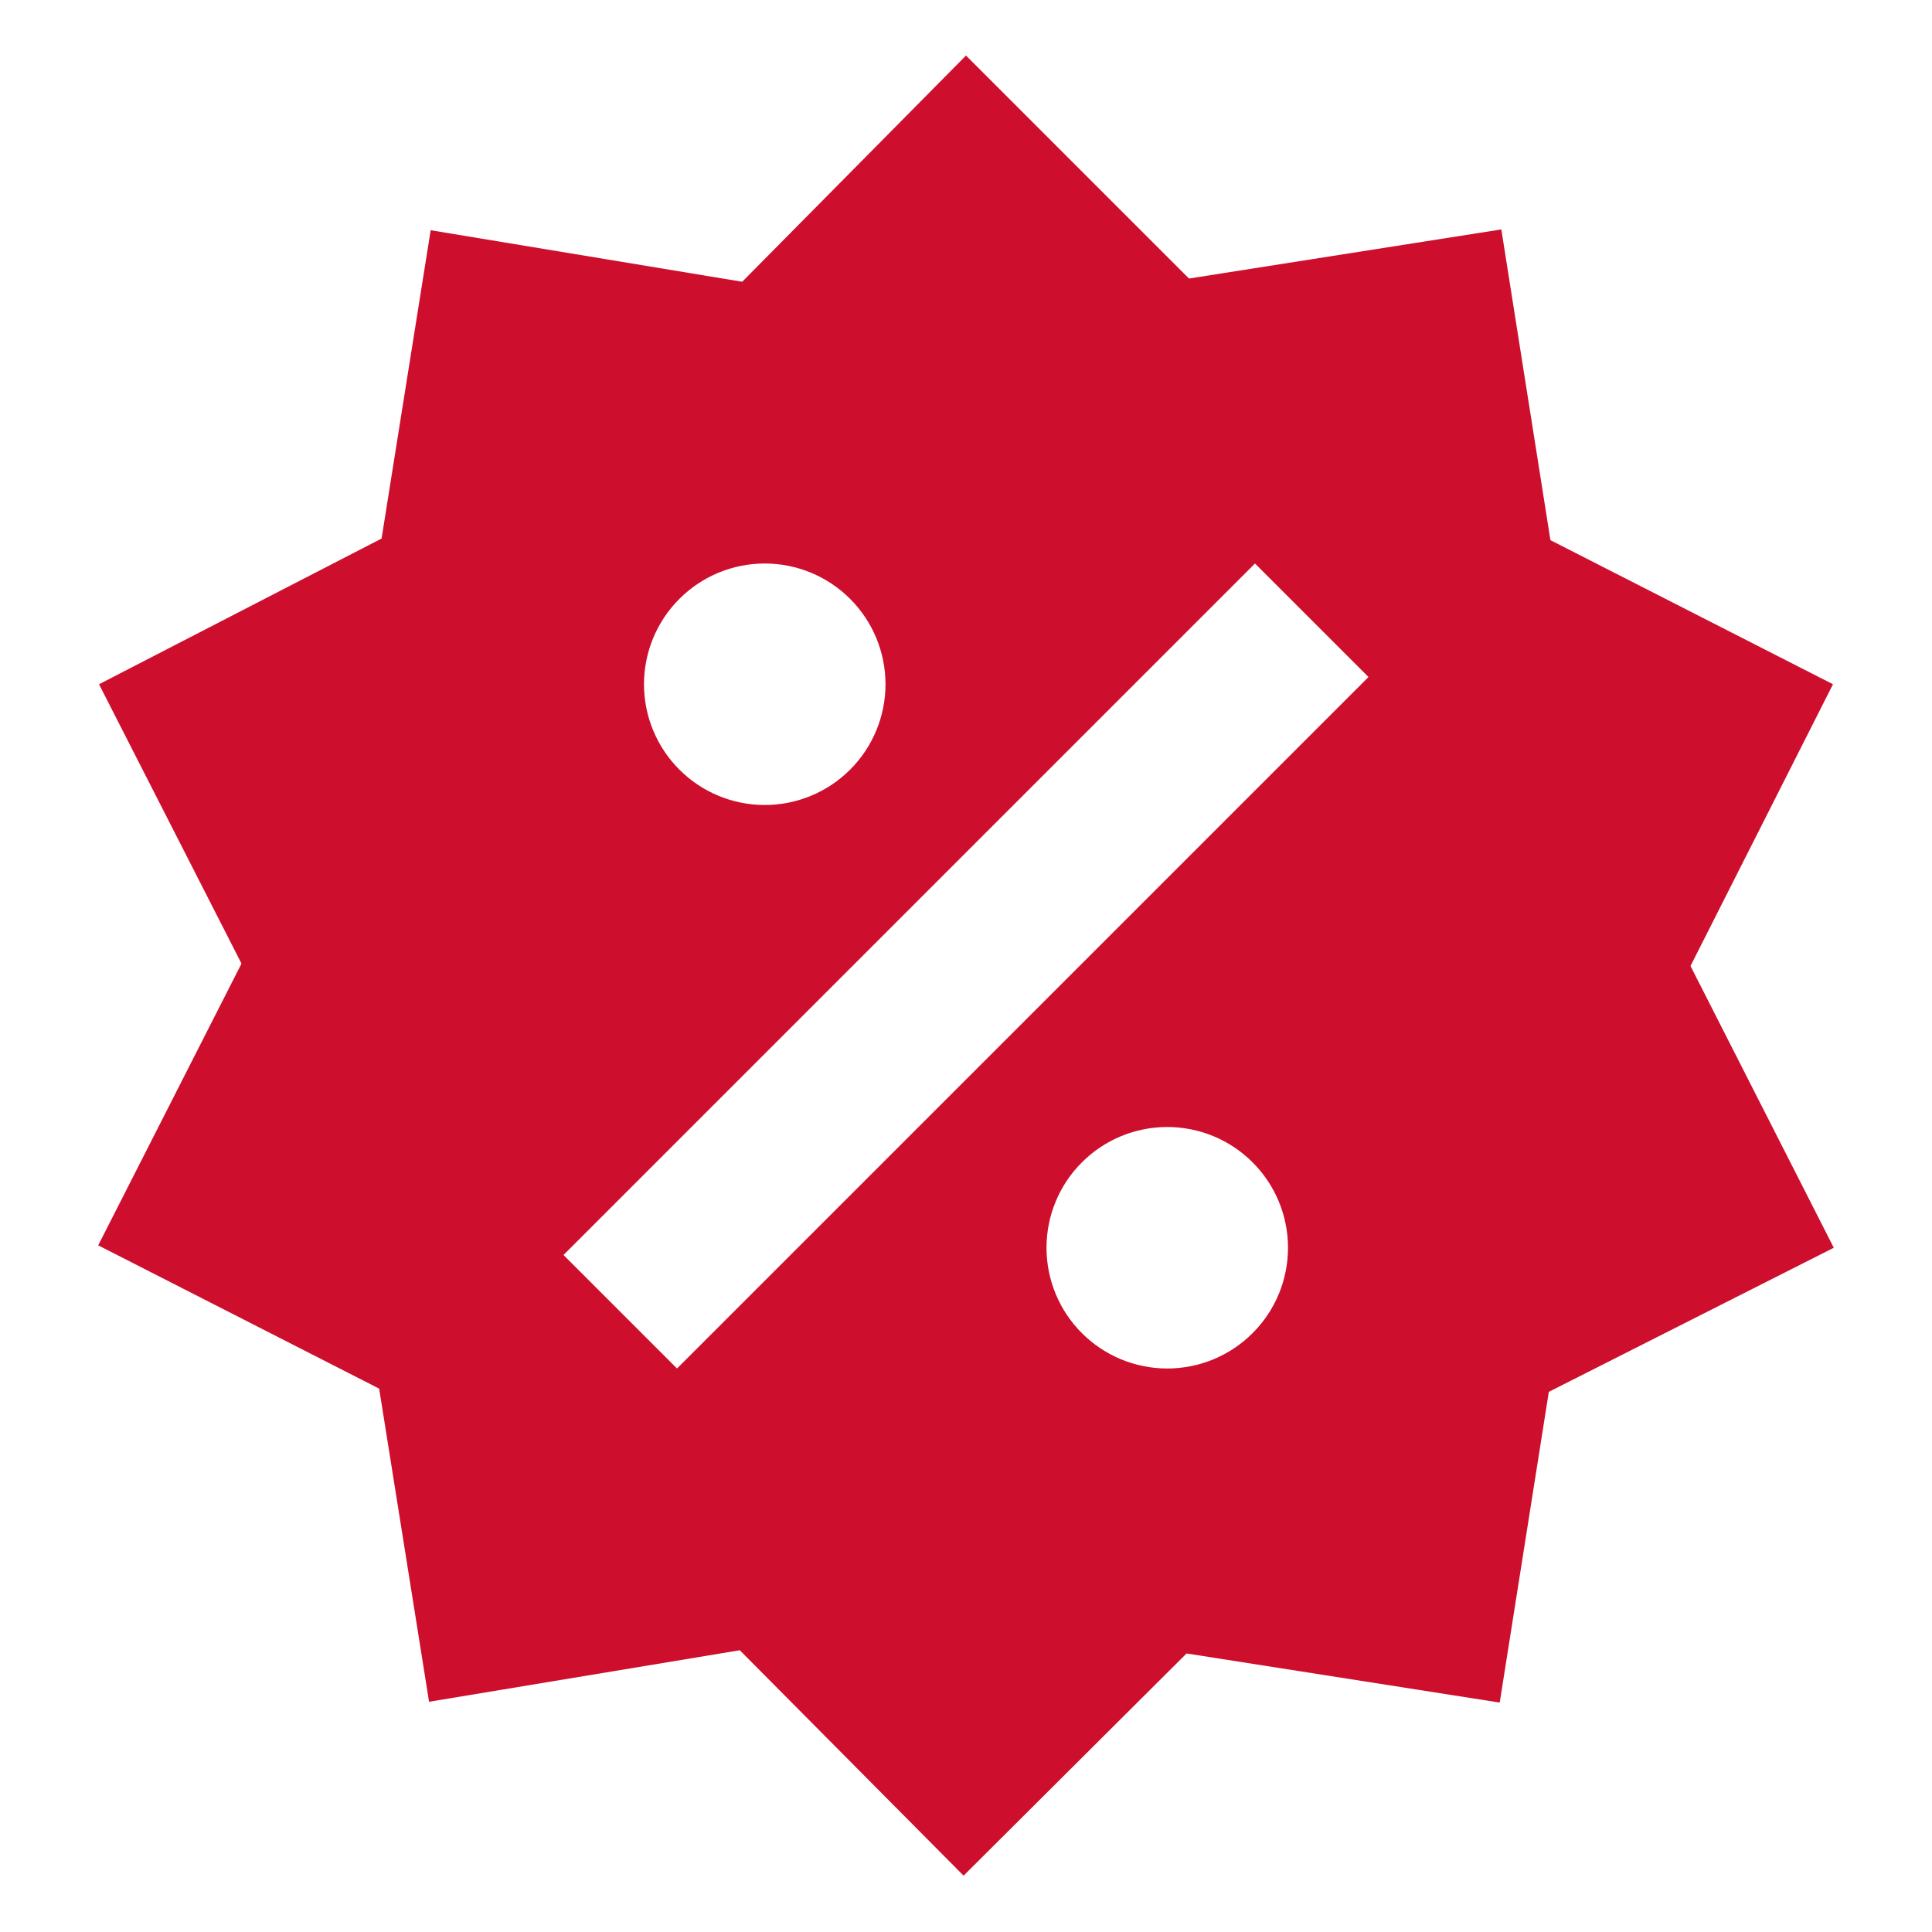
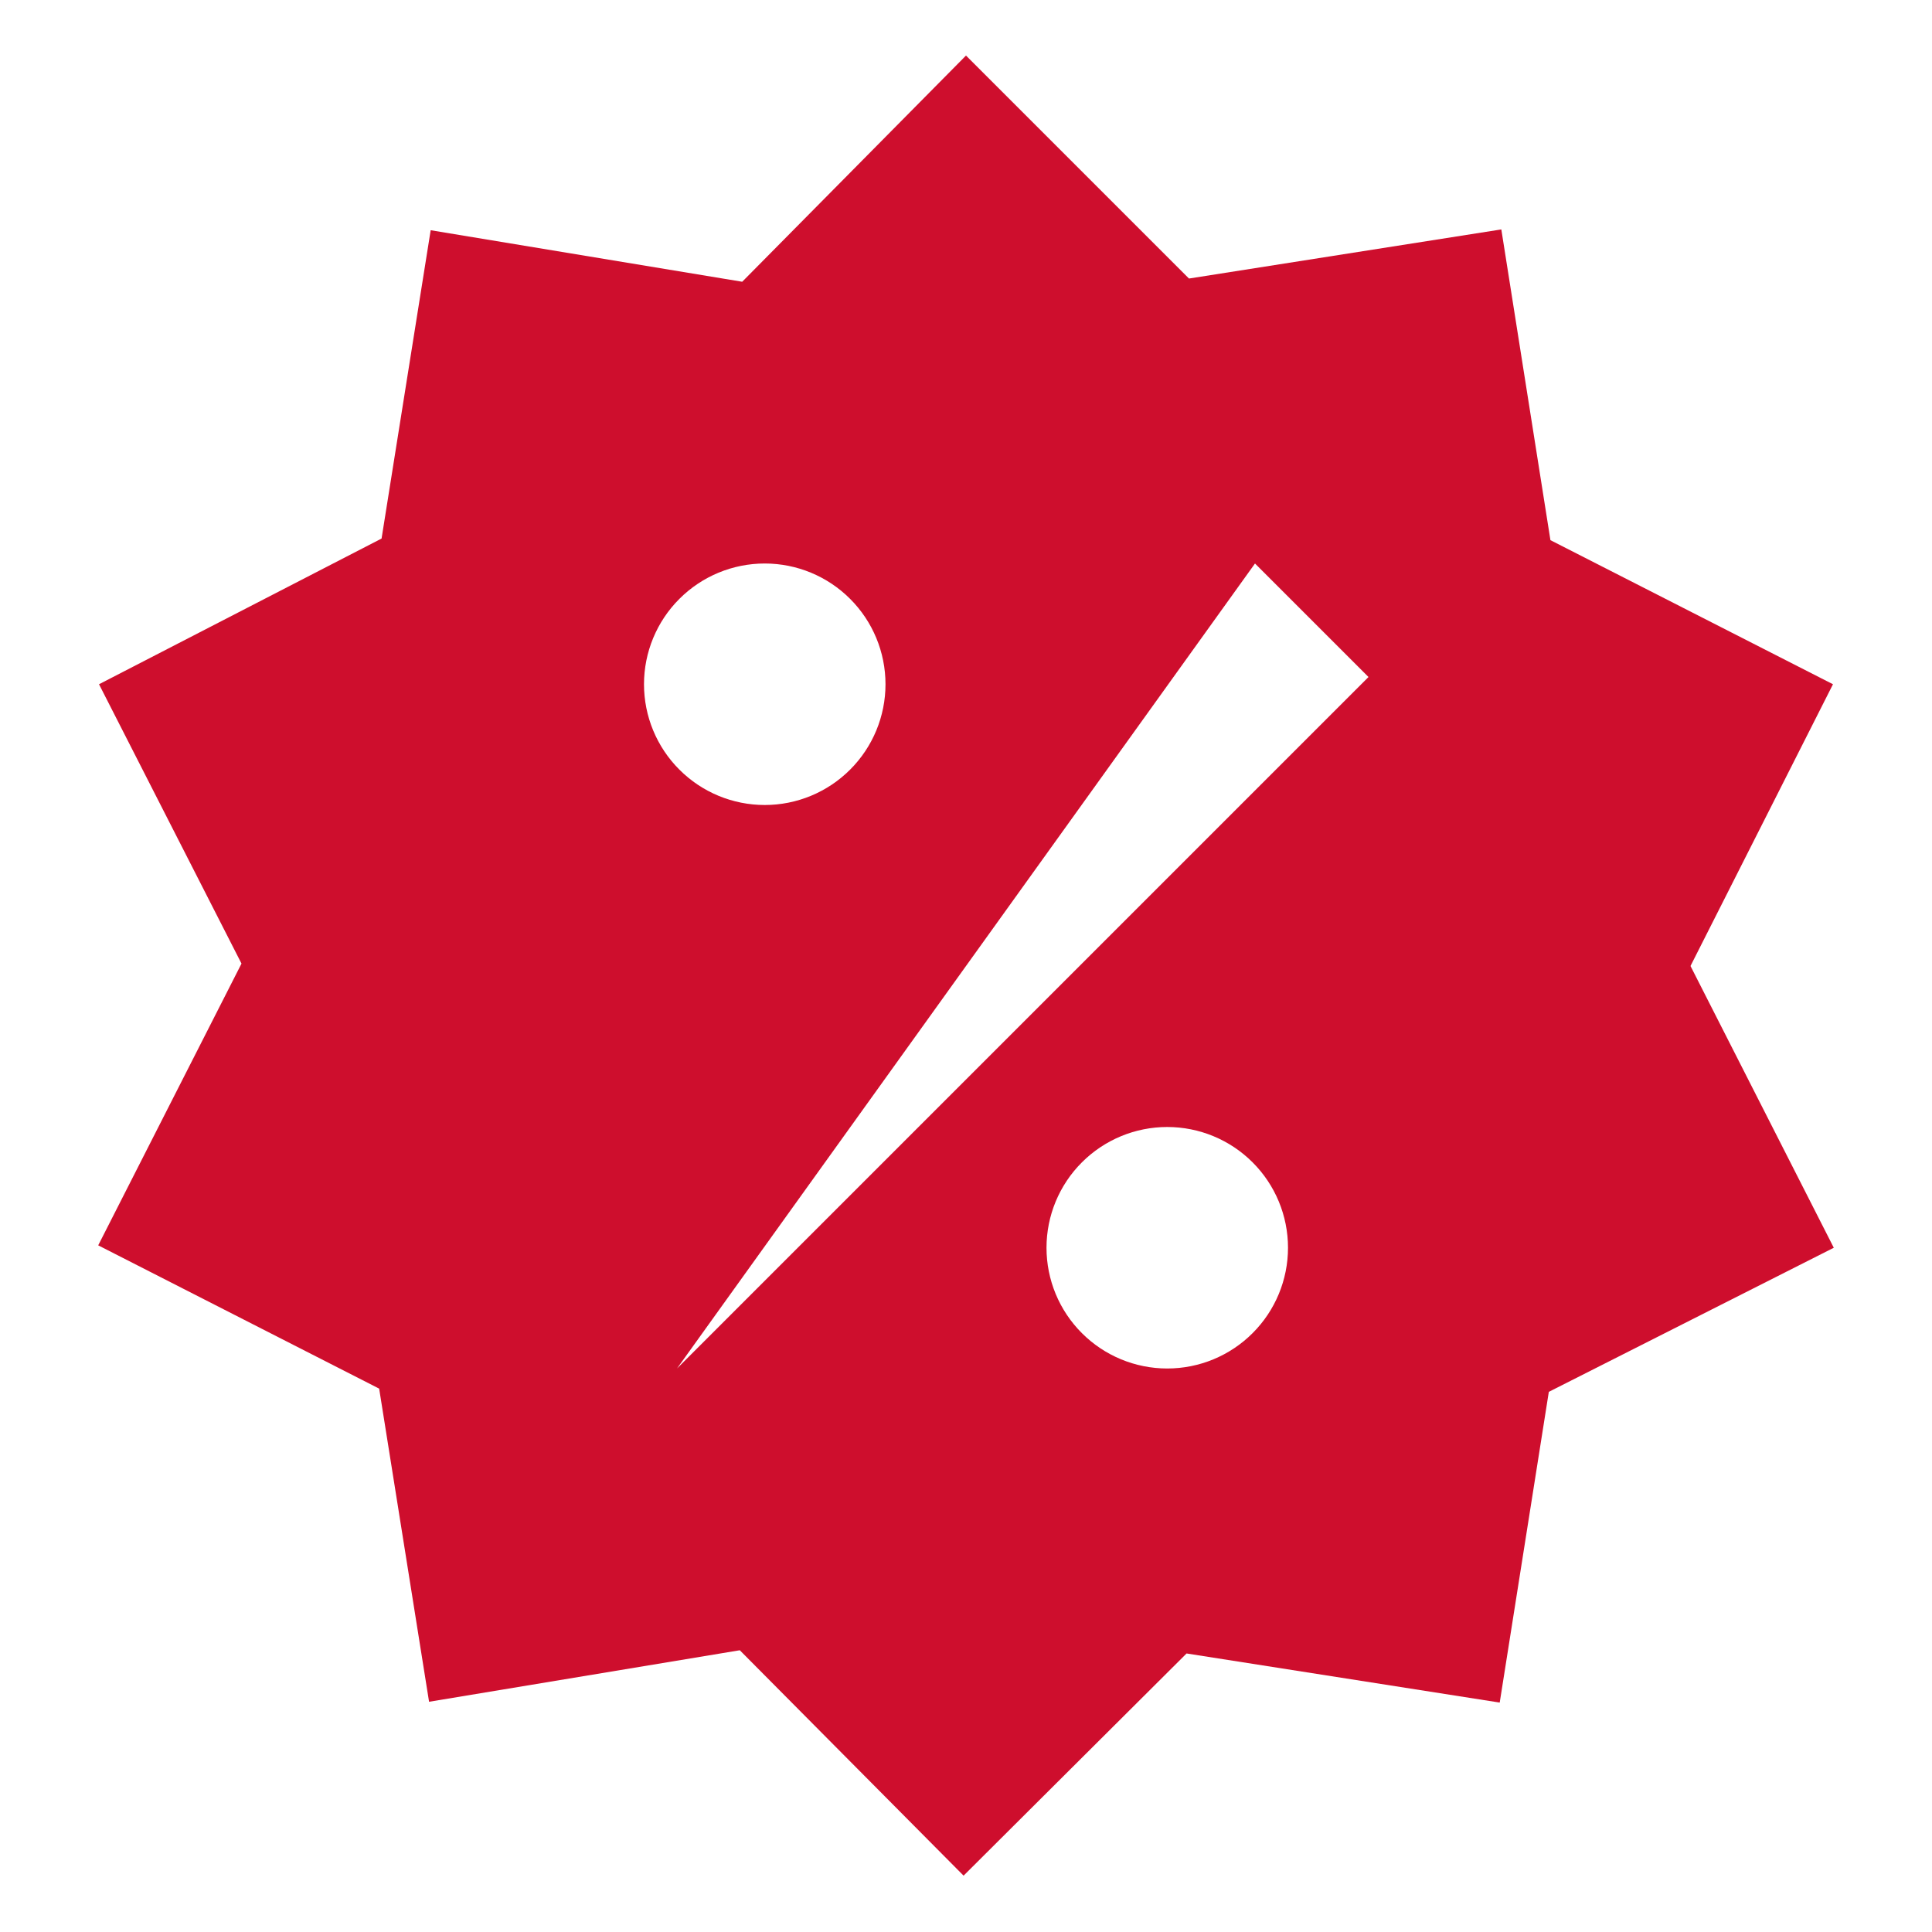
<svg xmlns="http://www.w3.org/2000/svg" width="48" height="48" viewBox="0 0 48 48" fill="none">
-   <path d="M37.3 5.7L38.52 13.42L45.54 17L42 24L45.56 31L38.48 34.58L37.26 42.3L29.48 41.08L23.94 46.6L18.38 41L10.66 42.28L9.42 34.5L2.44 30.94L6 23.94L2.46 17L9.48 13.38L10.7 5.72L18.44 7L24 1.38L29.54 6.92L37.3 5.7ZM19 14C18.204 14 17.441 14.316 16.879 14.879C16.316 15.441 16 16.204 16 17C16 17.796 16.316 18.559 16.879 19.121C17.441 19.684 18.204 20 19 20C19.796 20 20.559 19.684 21.121 19.121C21.684 18.559 22 17.796 22 17C22 16.204 21.684 15.441 21.121 14.879C20.559 14.316 19.796 14 19 14ZM29 28C28.204 28 27.441 28.316 26.879 28.879C26.316 29.441 26 30.204 26 31C26 31.796 26.316 32.559 26.879 33.121C27.441 33.684 28.204 34 29 34C29.796 34 30.559 33.684 31.121 33.121C31.684 32.559 32 31.796 32 31C32 30.204 31.684 29.441 31.121 28.879C30.559 28.316 29.796 28 29 28ZM16.82 34L34 16.82L31.18 14L14 31.18L16.82 34Z" fill="#CE0E2D" />
+   <path d="M37.3 5.7L38.52 13.42L45.54 17L42 24L45.56 31L38.48 34.58L37.26 42.3L29.48 41.08L23.94 46.6L18.38 41L10.66 42.28L9.42 34.5L2.44 30.94L6 23.94L2.46 17L9.48 13.38L10.7 5.72L18.44 7L24 1.38L29.54 6.92L37.3 5.7ZM19 14C18.204 14 17.441 14.316 16.879 14.879C16.316 15.441 16 16.204 16 17C16 17.796 16.316 18.559 16.879 19.121C17.441 19.684 18.204 20 19 20C19.796 20 20.559 19.684 21.121 19.121C21.684 18.559 22 17.796 22 17C22 16.204 21.684 15.441 21.121 14.879C20.559 14.316 19.796 14 19 14ZM29 28C28.204 28 27.441 28.316 26.879 28.879C26.316 29.441 26 30.204 26 31C26 31.796 26.316 32.559 26.879 33.121C27.441 33.684 28.204 34 29 34C29.796 34 30.559 33.684 31.121 33.121C31.684 32.559 32 31.796 32 31C32 30.204 31.684 29.441 31.121 28.879C30.559 28.316 29.796 28 29 28ZM16.82 34L34 16.82L31.18 14L16.82 34Z" fill="#CE0E2D" />
</svg>